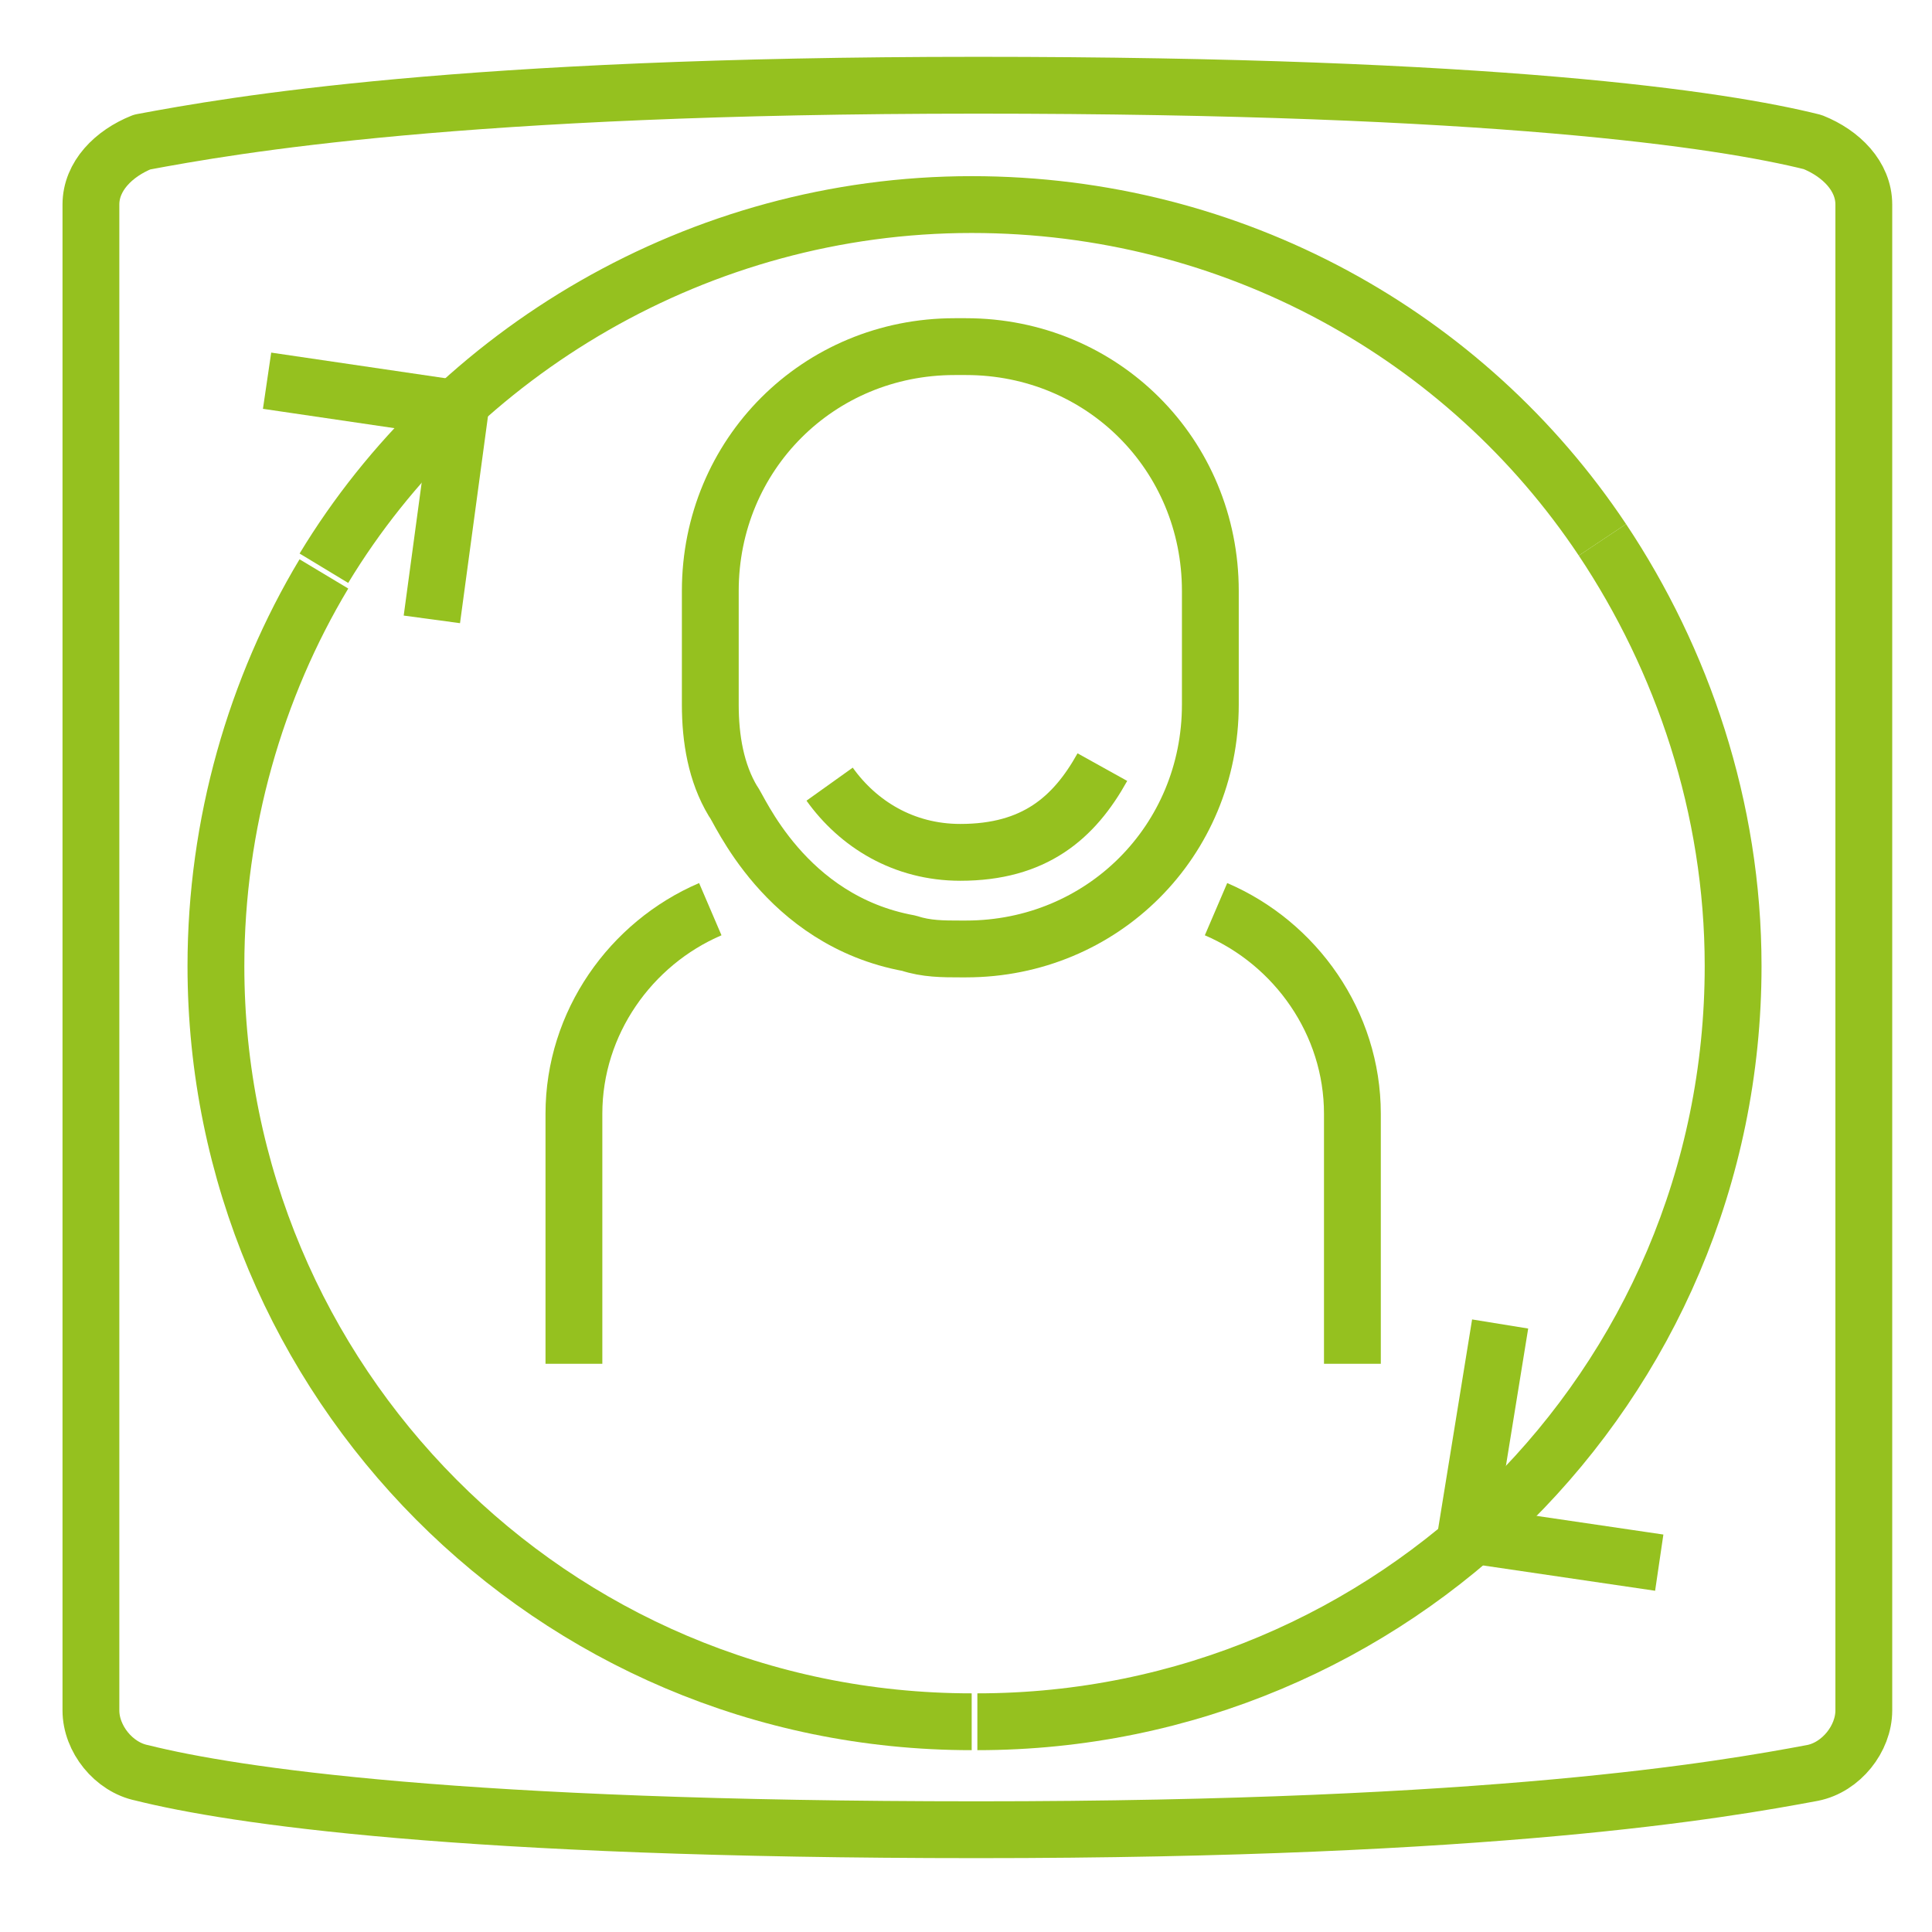
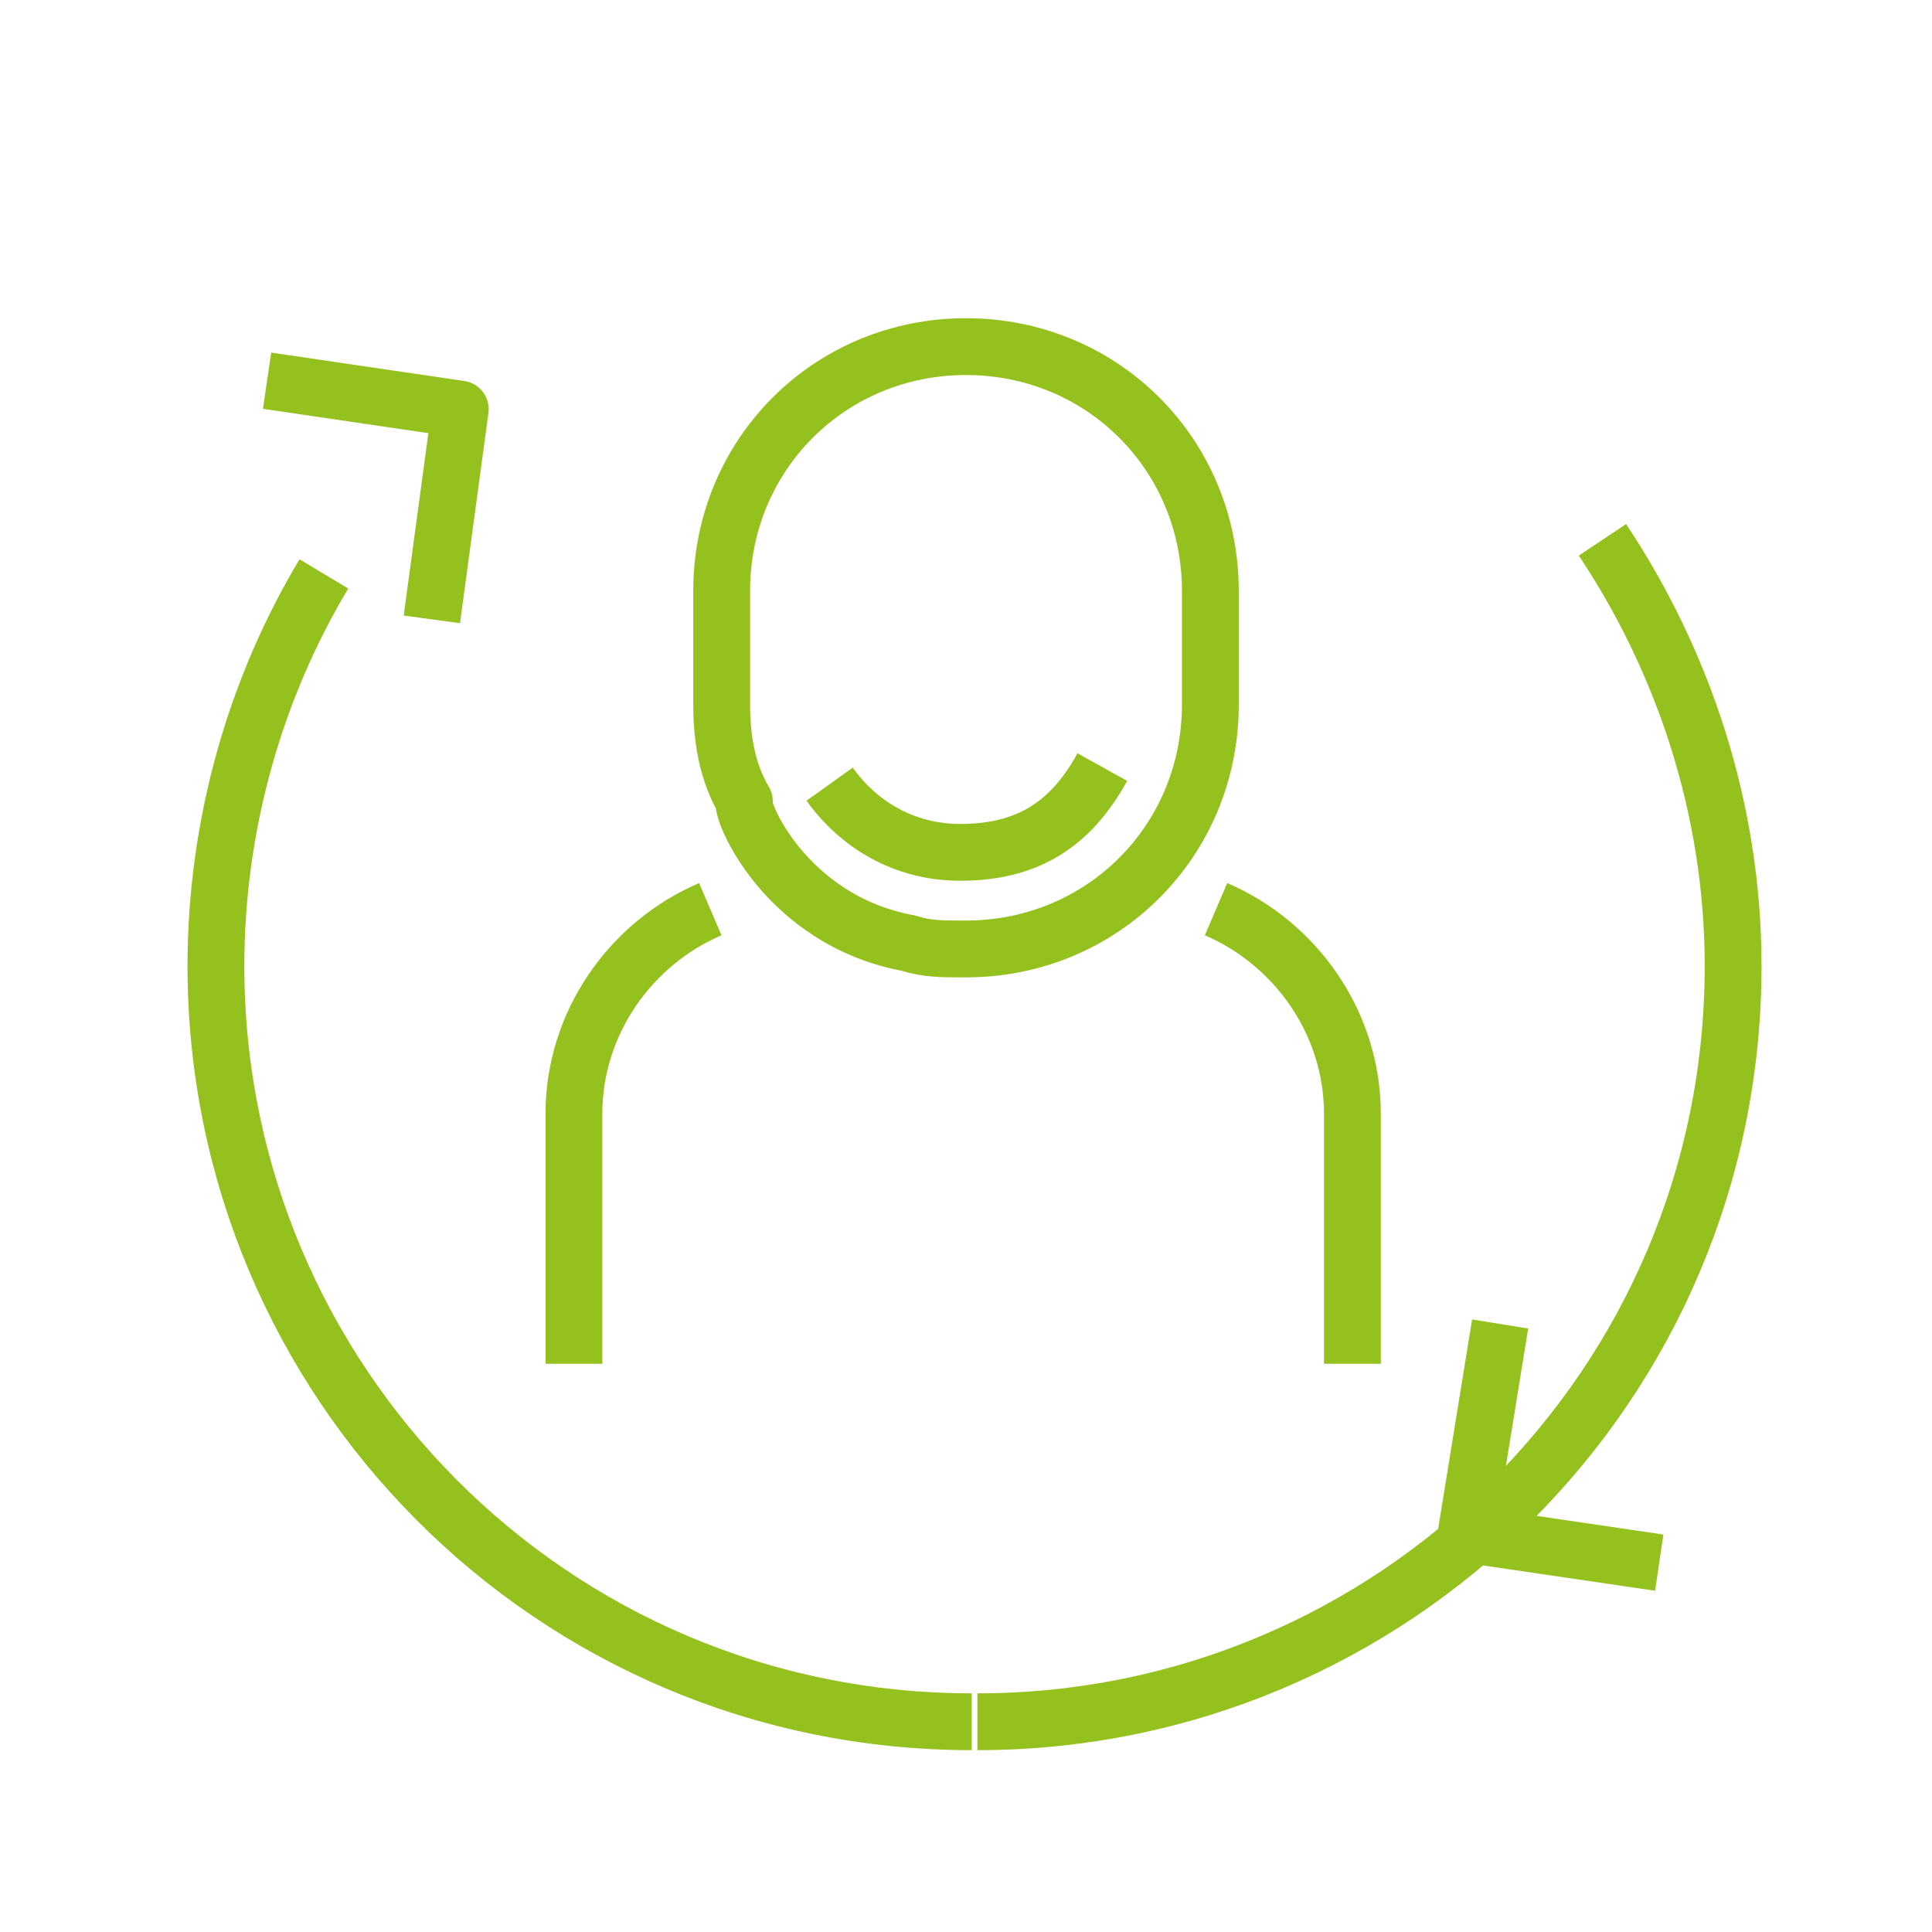
<svg xmlns="http://www.w3.org/2000/svg" id="Layer_1" x="0px" y="0px" viewBox="0 0 34 34" xml:space="preserve">
-   <path fill="none" stroke="#95c11f" stroke-linecap="round" stroke-linejoin="round" stroke-miterlimit="10" d="M31.9,2.5  c-1.6-0.4-5.6-1-14.7-1c-9.1,0-13.1,0.7-14.7,1C2,2.7,1.6,3.1,1.6,3.6v26.5c0,0.5,0.4,1,0.9,1.1c1.6,0.4,5.6,1,14.7,1  c9.1,0,13.1-0.7,14.7-1c0.5-0.1,0.9-0.6,0.9-1.1V3.6C32.8,3.1,32.4,2.7,31.9,2.5z" />
  <g>
    <g>
      <path fill="none" stroke="#95c11f" stroke-linejoin="round" stroke-miterlimit="10" d="M19.4,13.5c-0.5,0.9-1.2,1.5-2.5,1.5    c-1,0-1.8-0.5-2.3-1.2" />
-       <path fill="none" stroke="#95c11f" stroke-linejoin="round" stroke-miterlimit="10" d="M16,16.6c0.3,0.1,0.6,0.1,0.9,0.1H17    c2.4,0,4.3-1.9,4.3-4.3v-2c0-2.4-1.9-4.3-4.3-4.3h-0.2c-2.4,0-4.3,1.9-4.3,4.3v2c0,0.6,0.1,1.2,0.4,1.7C13,14.2,13.8,16.2,16,16.6    z" />
+       <path fill="none" stroke="#95c11f" stroke-linejoin="round" stroke-miterlimit="10" d="M16,16.6c0.3,0.1,0.6,0.1,0.9,0.1H17    c2.4,0,4.3-1.9,4.3-4.3v-2c0-2.4-1.9-4.3-4.3-4.3c-2.4,0-4.3,1.9-4.3,4.3v2c0,0.6,0.1,1.2,0.4,1.7C13,14.2,13.8,16.2,16,16.6    z" />
    </g>
    <path fill="none" stroke="#95c11f" stroke-linejoin="round" stroke-miterlimit="10" d="M21.4,16c1.4,0.6,2.4,2,2.4,3.6V24" />
    <path fill="none" stroke="#95c11f" stroke-linejoin="round" stroke-miterlimit="10" d="M12.5,16c-1.4,0.6-2.4,2-2.4,3.6V24" />
  </g>
  <path fill="none" stroke="#95c11f" stroke-linejoin="round" stroke-miterlimit="10" d="M28.2,9.5c1.4,2.1,2.3,4.7,2.3,7.5  c0,7.4-6,13.3-13.3,13.3" />
-   <path fill="none" stroke="#95c11f" stroke-linejoin="round" stroke-miterlimit="10" d="M5.7,10C8,6.2,12.3,3.6,17.1,3.6  c4.6,0,8.7,2.3,11.1,5.9" />
  <path fill="none" stroke="#95c11f" stroke-linejoin="round" stroke-miterlimit="10" d="M17.1,30.3c-7.4,0-13.3-6-13.3-13.3  c0-2.5,0.7-4.9,1.9-6.9" />
  <polyline fill="none" stroke="#95c11f" stroke-linejoin="round" stroke-miterlimit="10" points="29.2,27.5 25.8,27 26.4,23.3 " />
  <polyline fill="none" stroke="#95c11f" stroke-linejoin="round" stroke-miterlimit="10" points="4.7,6.7 8.1,7.2 7.6,10.9 " />
</svg>